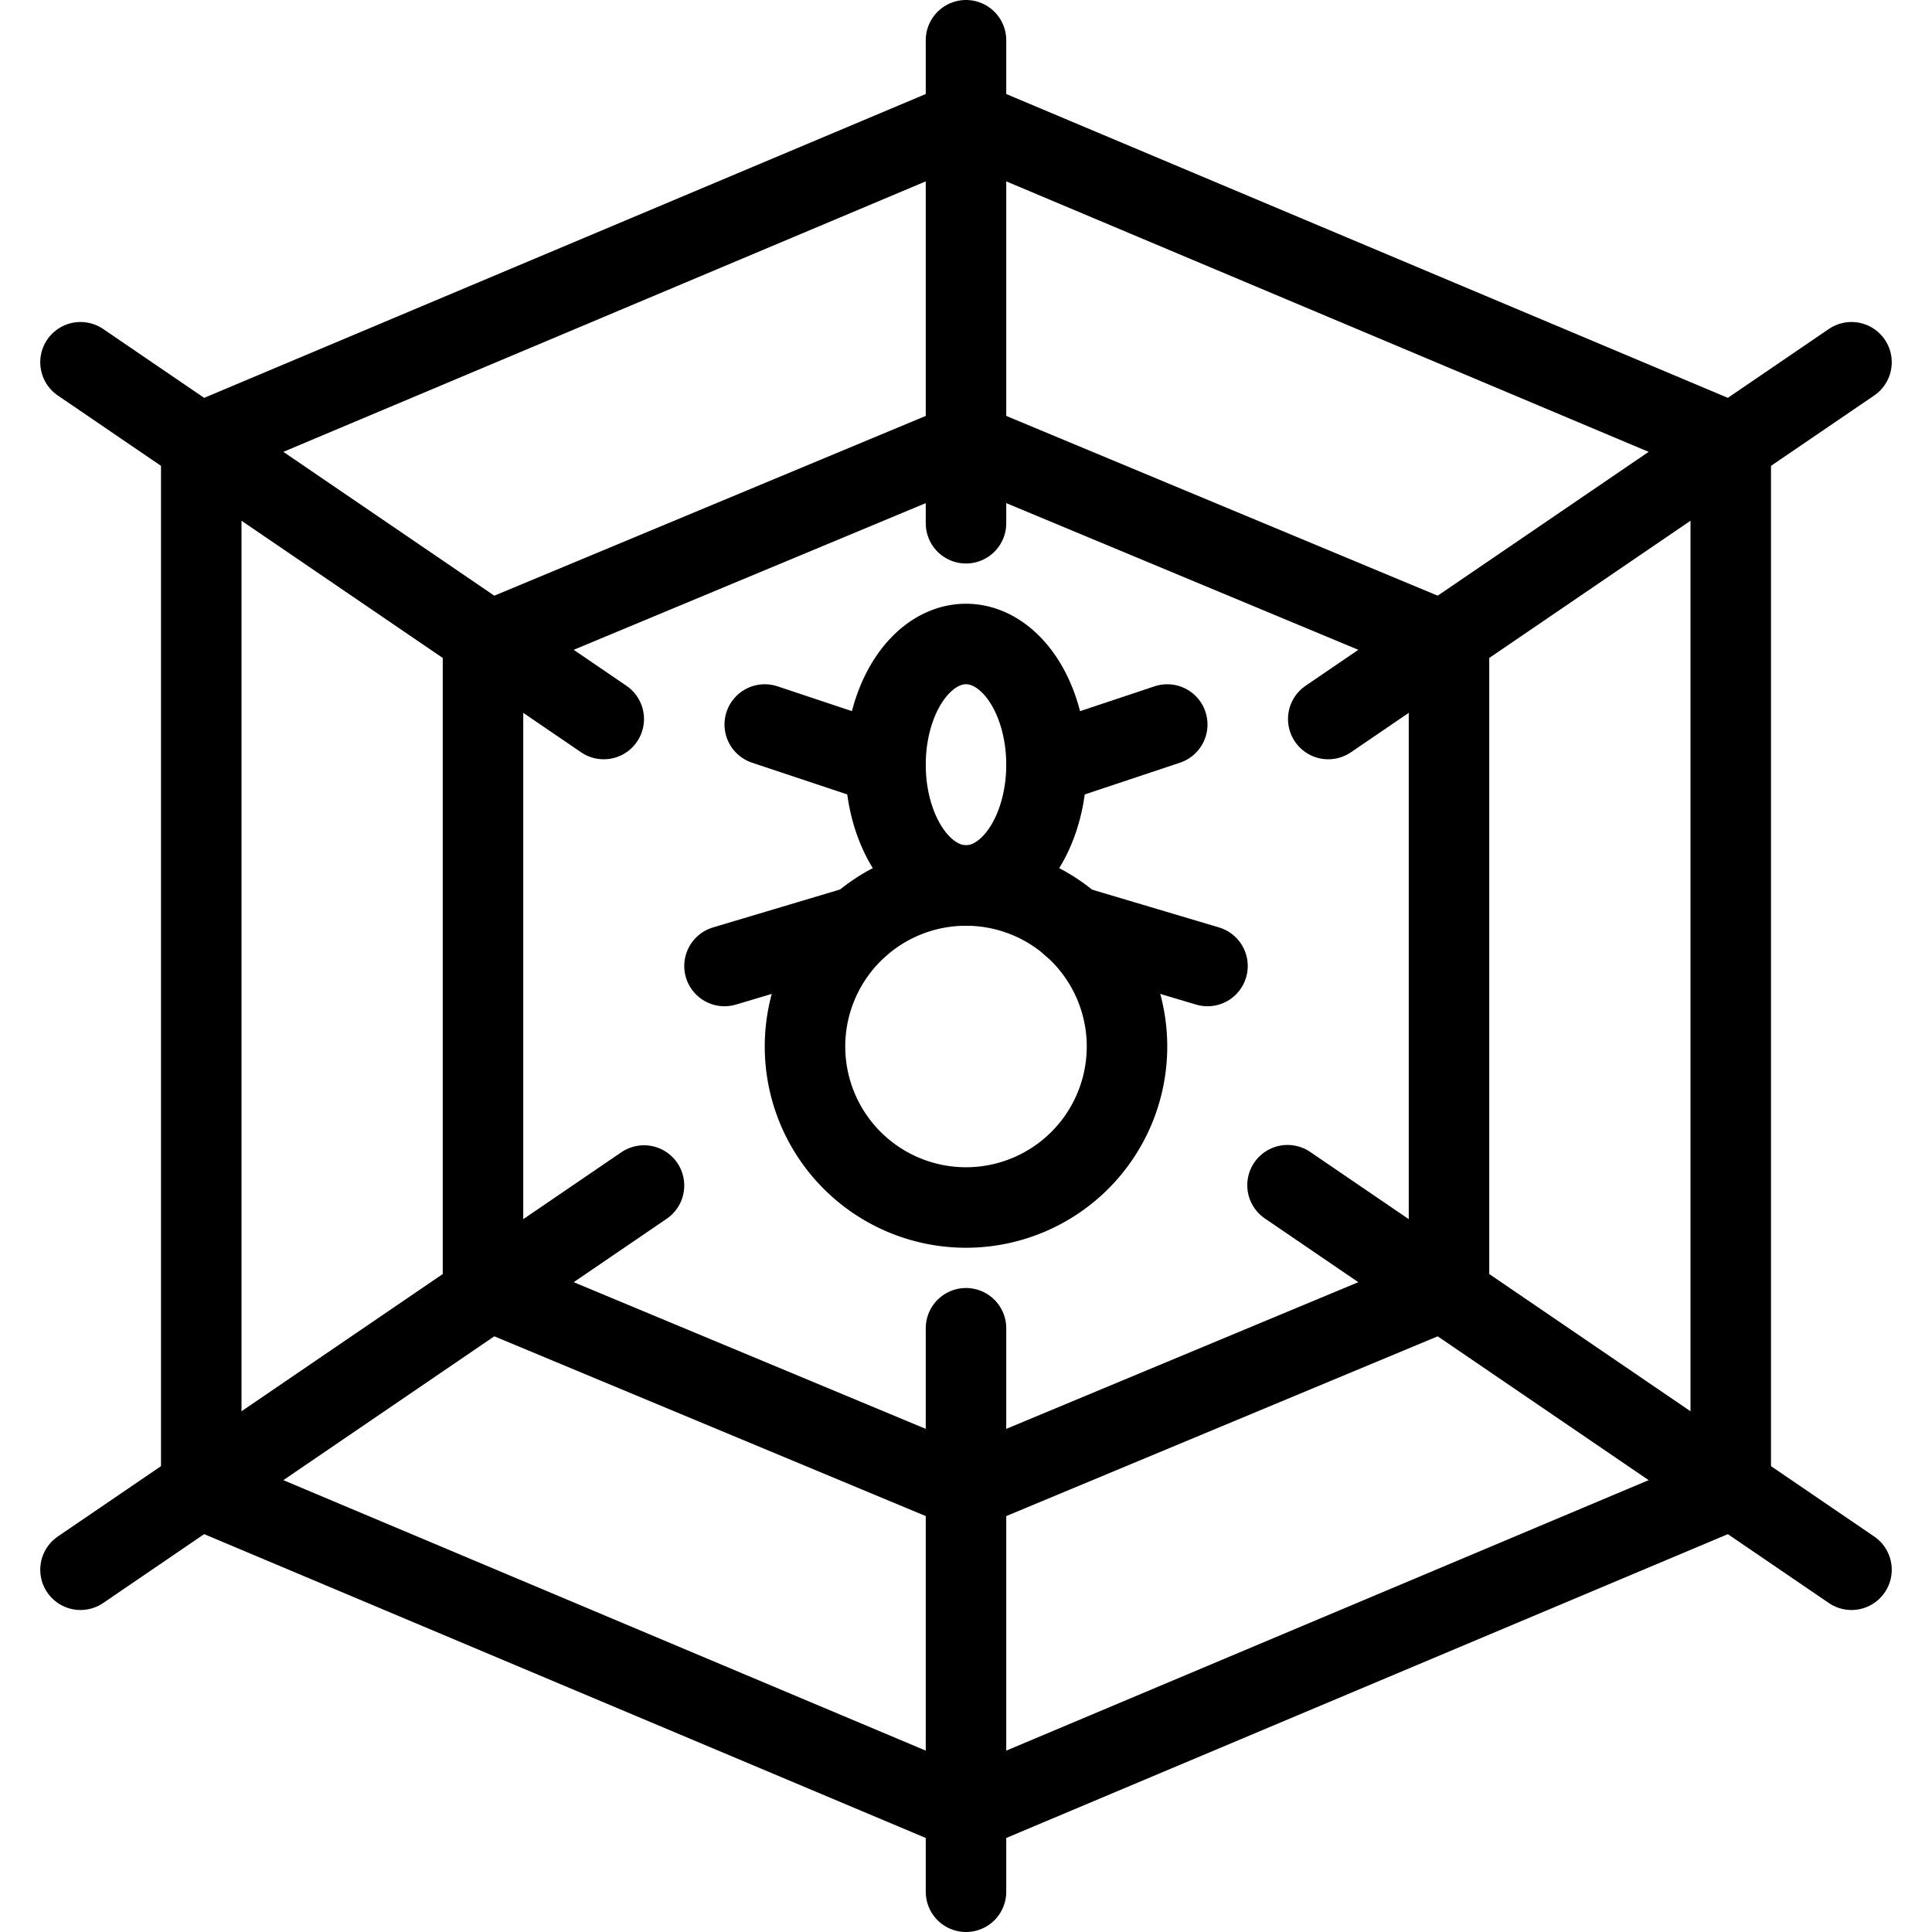
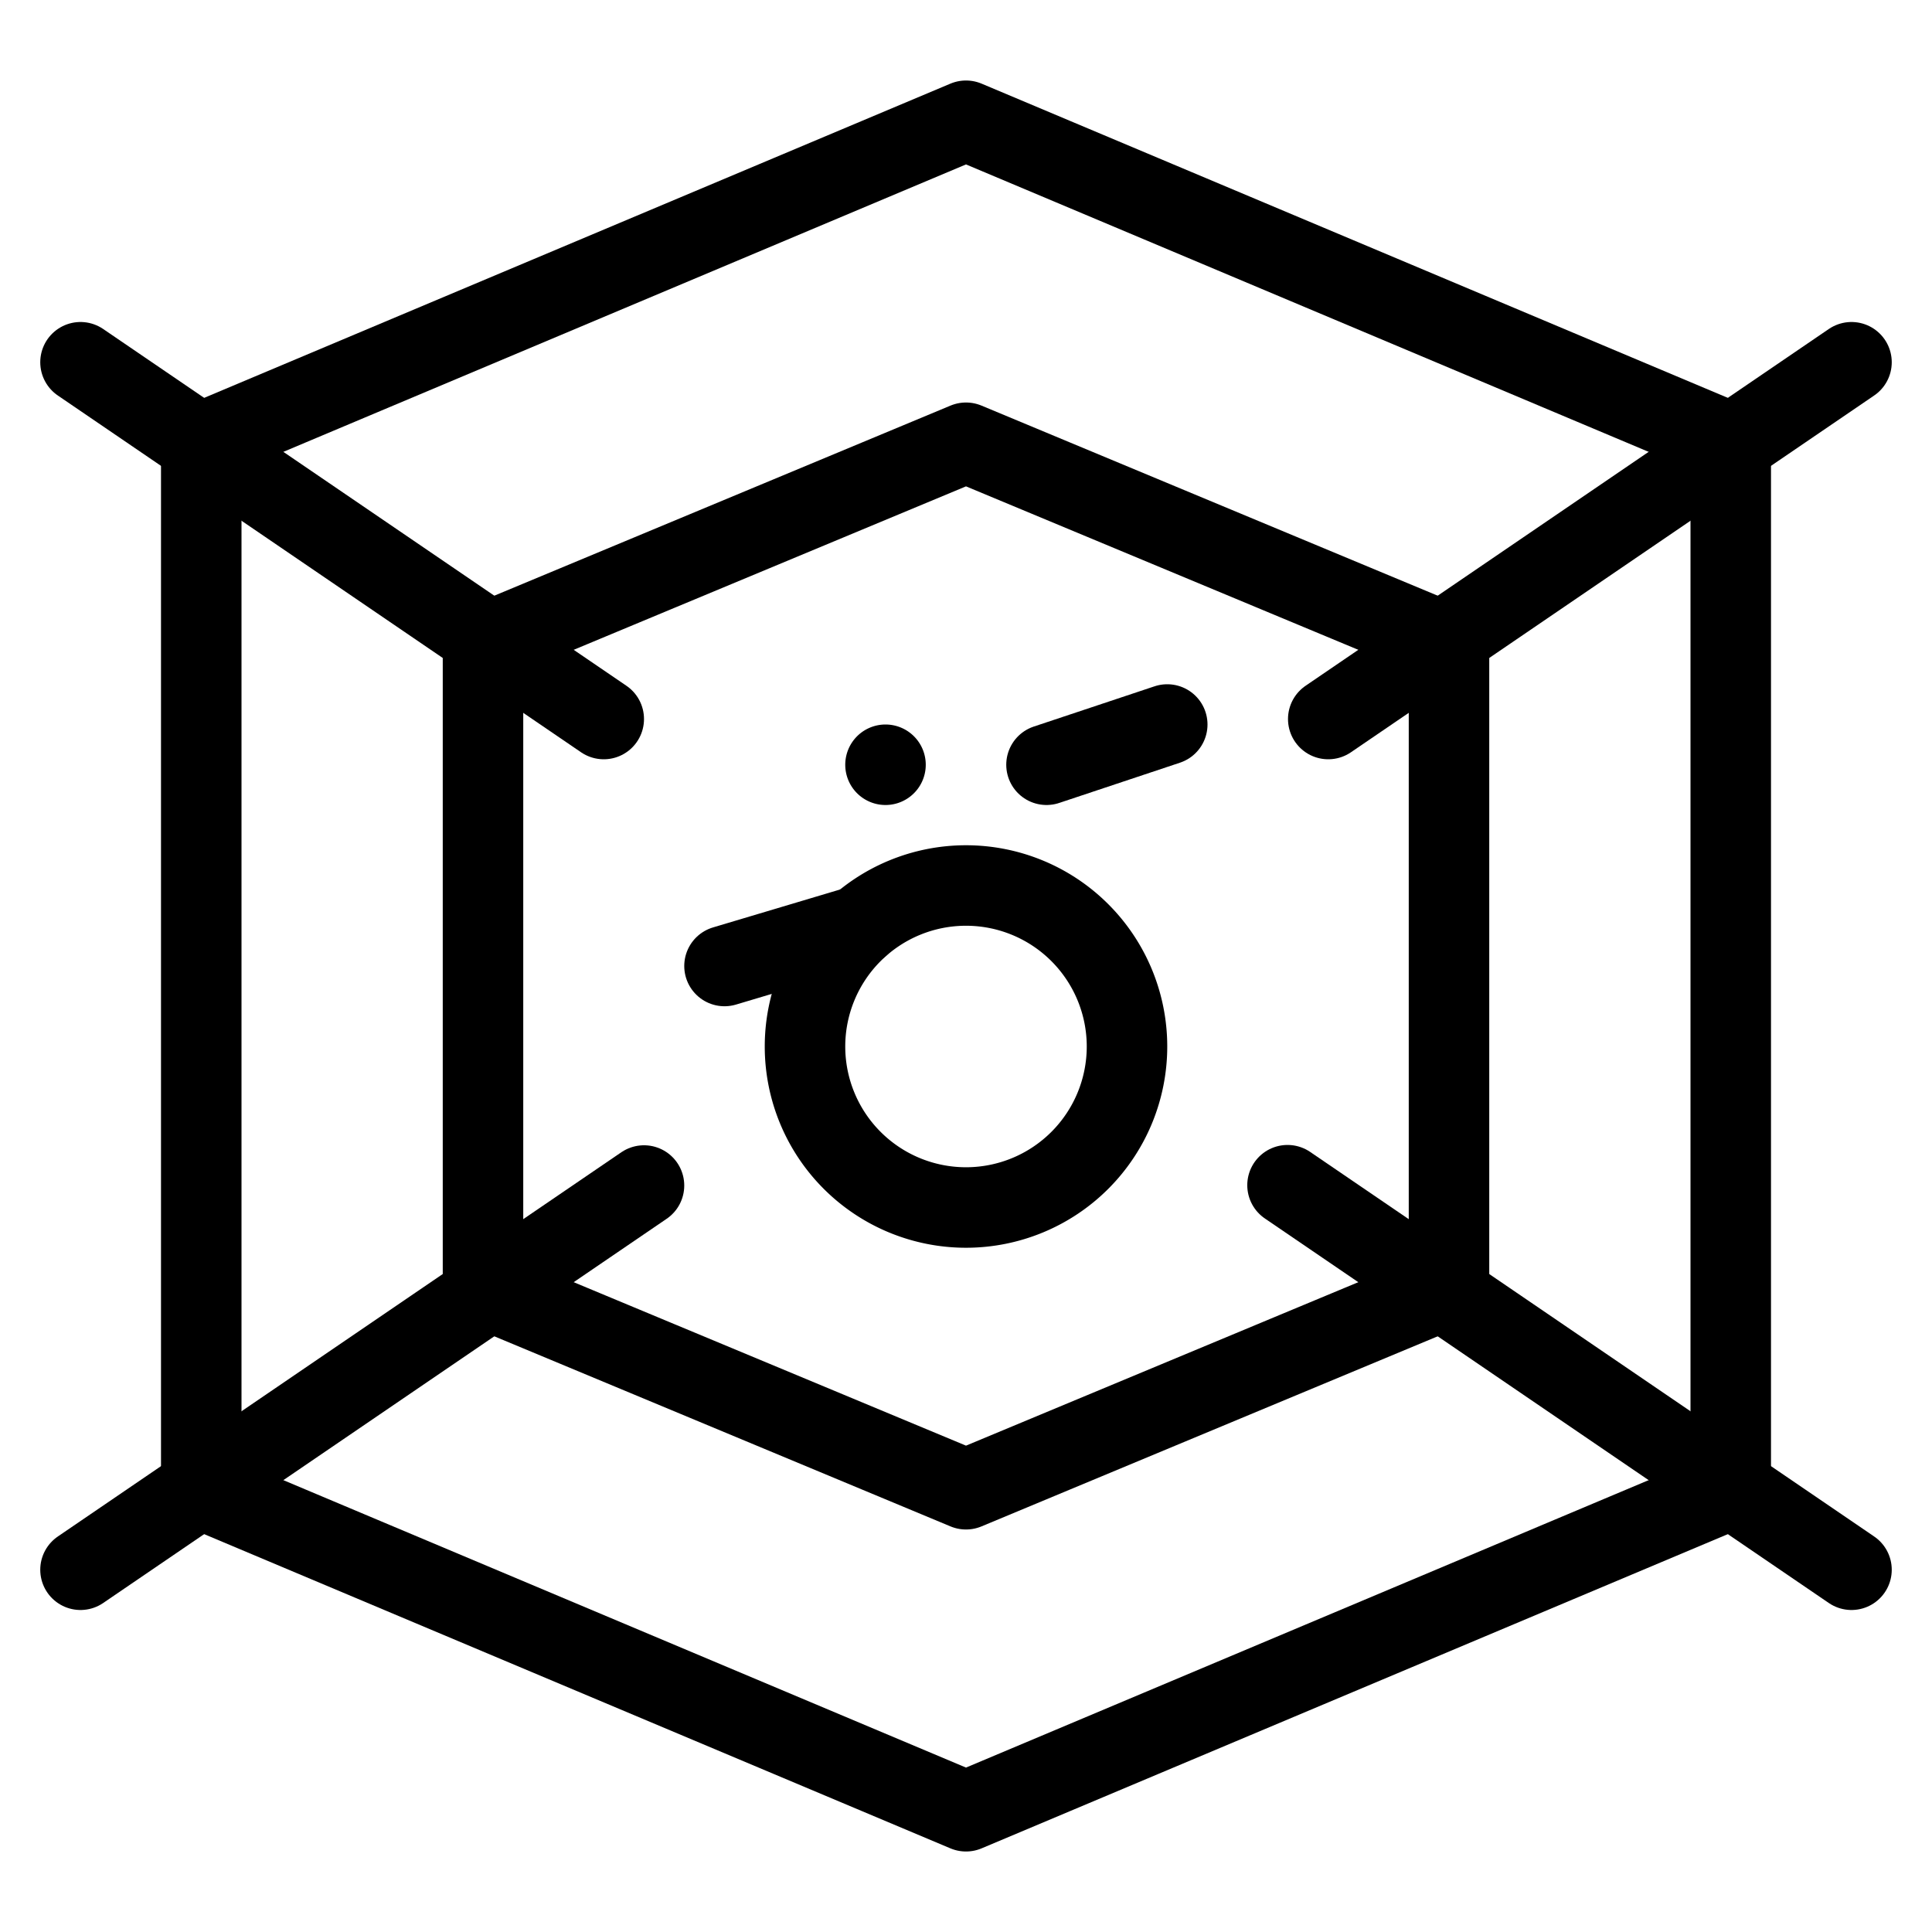
<svg xmlns="http://www.w3.org/2000/svg" viewBox="0 0 24 24">
  <g transform="matrix(1,0,0,1,0,0)">
-     <path d="M12 16.5L12 23.5" fill="none" stroke="#000000" stroke-linecap="round" stroke-linejoin="round" />
-     <path d="M12 0.5L12 6.5" fill="none" stroke="#000000" stroke-linecap="round" stroke-linejoin="round" />
    <path d="M15.994 14.723L23 19.5" fill="none" stroke="#000000" stroke-linecap="round" stroke-linejoin="round" />
    <path d="M1 4.5L7.5 8.932" fill="none" stroke="#000000" stroke-linecap="round" stroke-linejoin="round" />
    <path d="M8 14.727L1 19.5" fill="none" stroke="#000000" stroke-linecap="round" stroke-linejoin="round" />
    <path d="M23 4.5L16.5 8.932" fill="none" stroke="#000000" stroke-linecap="round" stroke-linejoin="round" />
    <path d="M10.000 13.000 A2.000 2.000 0 1 0 14.000 13.000 A2.000 2.000 0 1 0 10.000 13.000 Z" fill="none" stroke="#000000" stroke-linecap="round" stroke-linejoin="round" />
-     <path d="M11.000 9.500 A1 1.5 0 1 0 13.000 9.500 A1 1.5 0 1 0 11.000 9.500 Z" fill="none" stroke="#000000" stroke-linecap="round" stroke-linejoin="round" />
+     <path d="M11.000 9.500 A1 1.5 0 1 0 11.000 9.500 Z" fill="none" stroke="#000000" stroke-linecap="round" stroke-linejoin="round" />
    <path d="M13 9.5L14.5 9" fill="none" stroke="#000000" stroke-linecap="round" stroke-linejoin="round" />
-     <path d="M11 9.5L9.5 9" fill="none" stroke="#000000" stroke-linecap="round" stroke-linejoin="round" />
-     <path d="M13.321 11.5L15 12" fill="none" stroke="#000000" stroke-linecap="round" stroke-linejoin="round" />
    <path d="M10.675 11.5L9 12" fill="none" stroke="#000000" stroke-linecap="round" stroke-linejoin="round" />
    <path d="M2.5 5.5L12 1.5 21.5 5.5 21.5 18.5 12 22.5 2.5 18.5 2.5 5.5z" fill="none" stroke="#000000" stroke-linecap="round" stroke-linejoin="round" />
    <path d="M6 8L12 5.5 18 8 18 16 12 18.5 6 16 6 8z" fill="none" stroke="#000000" stroke-linecap="round" stroke-linejoin="round" />
  </g>
</svg>